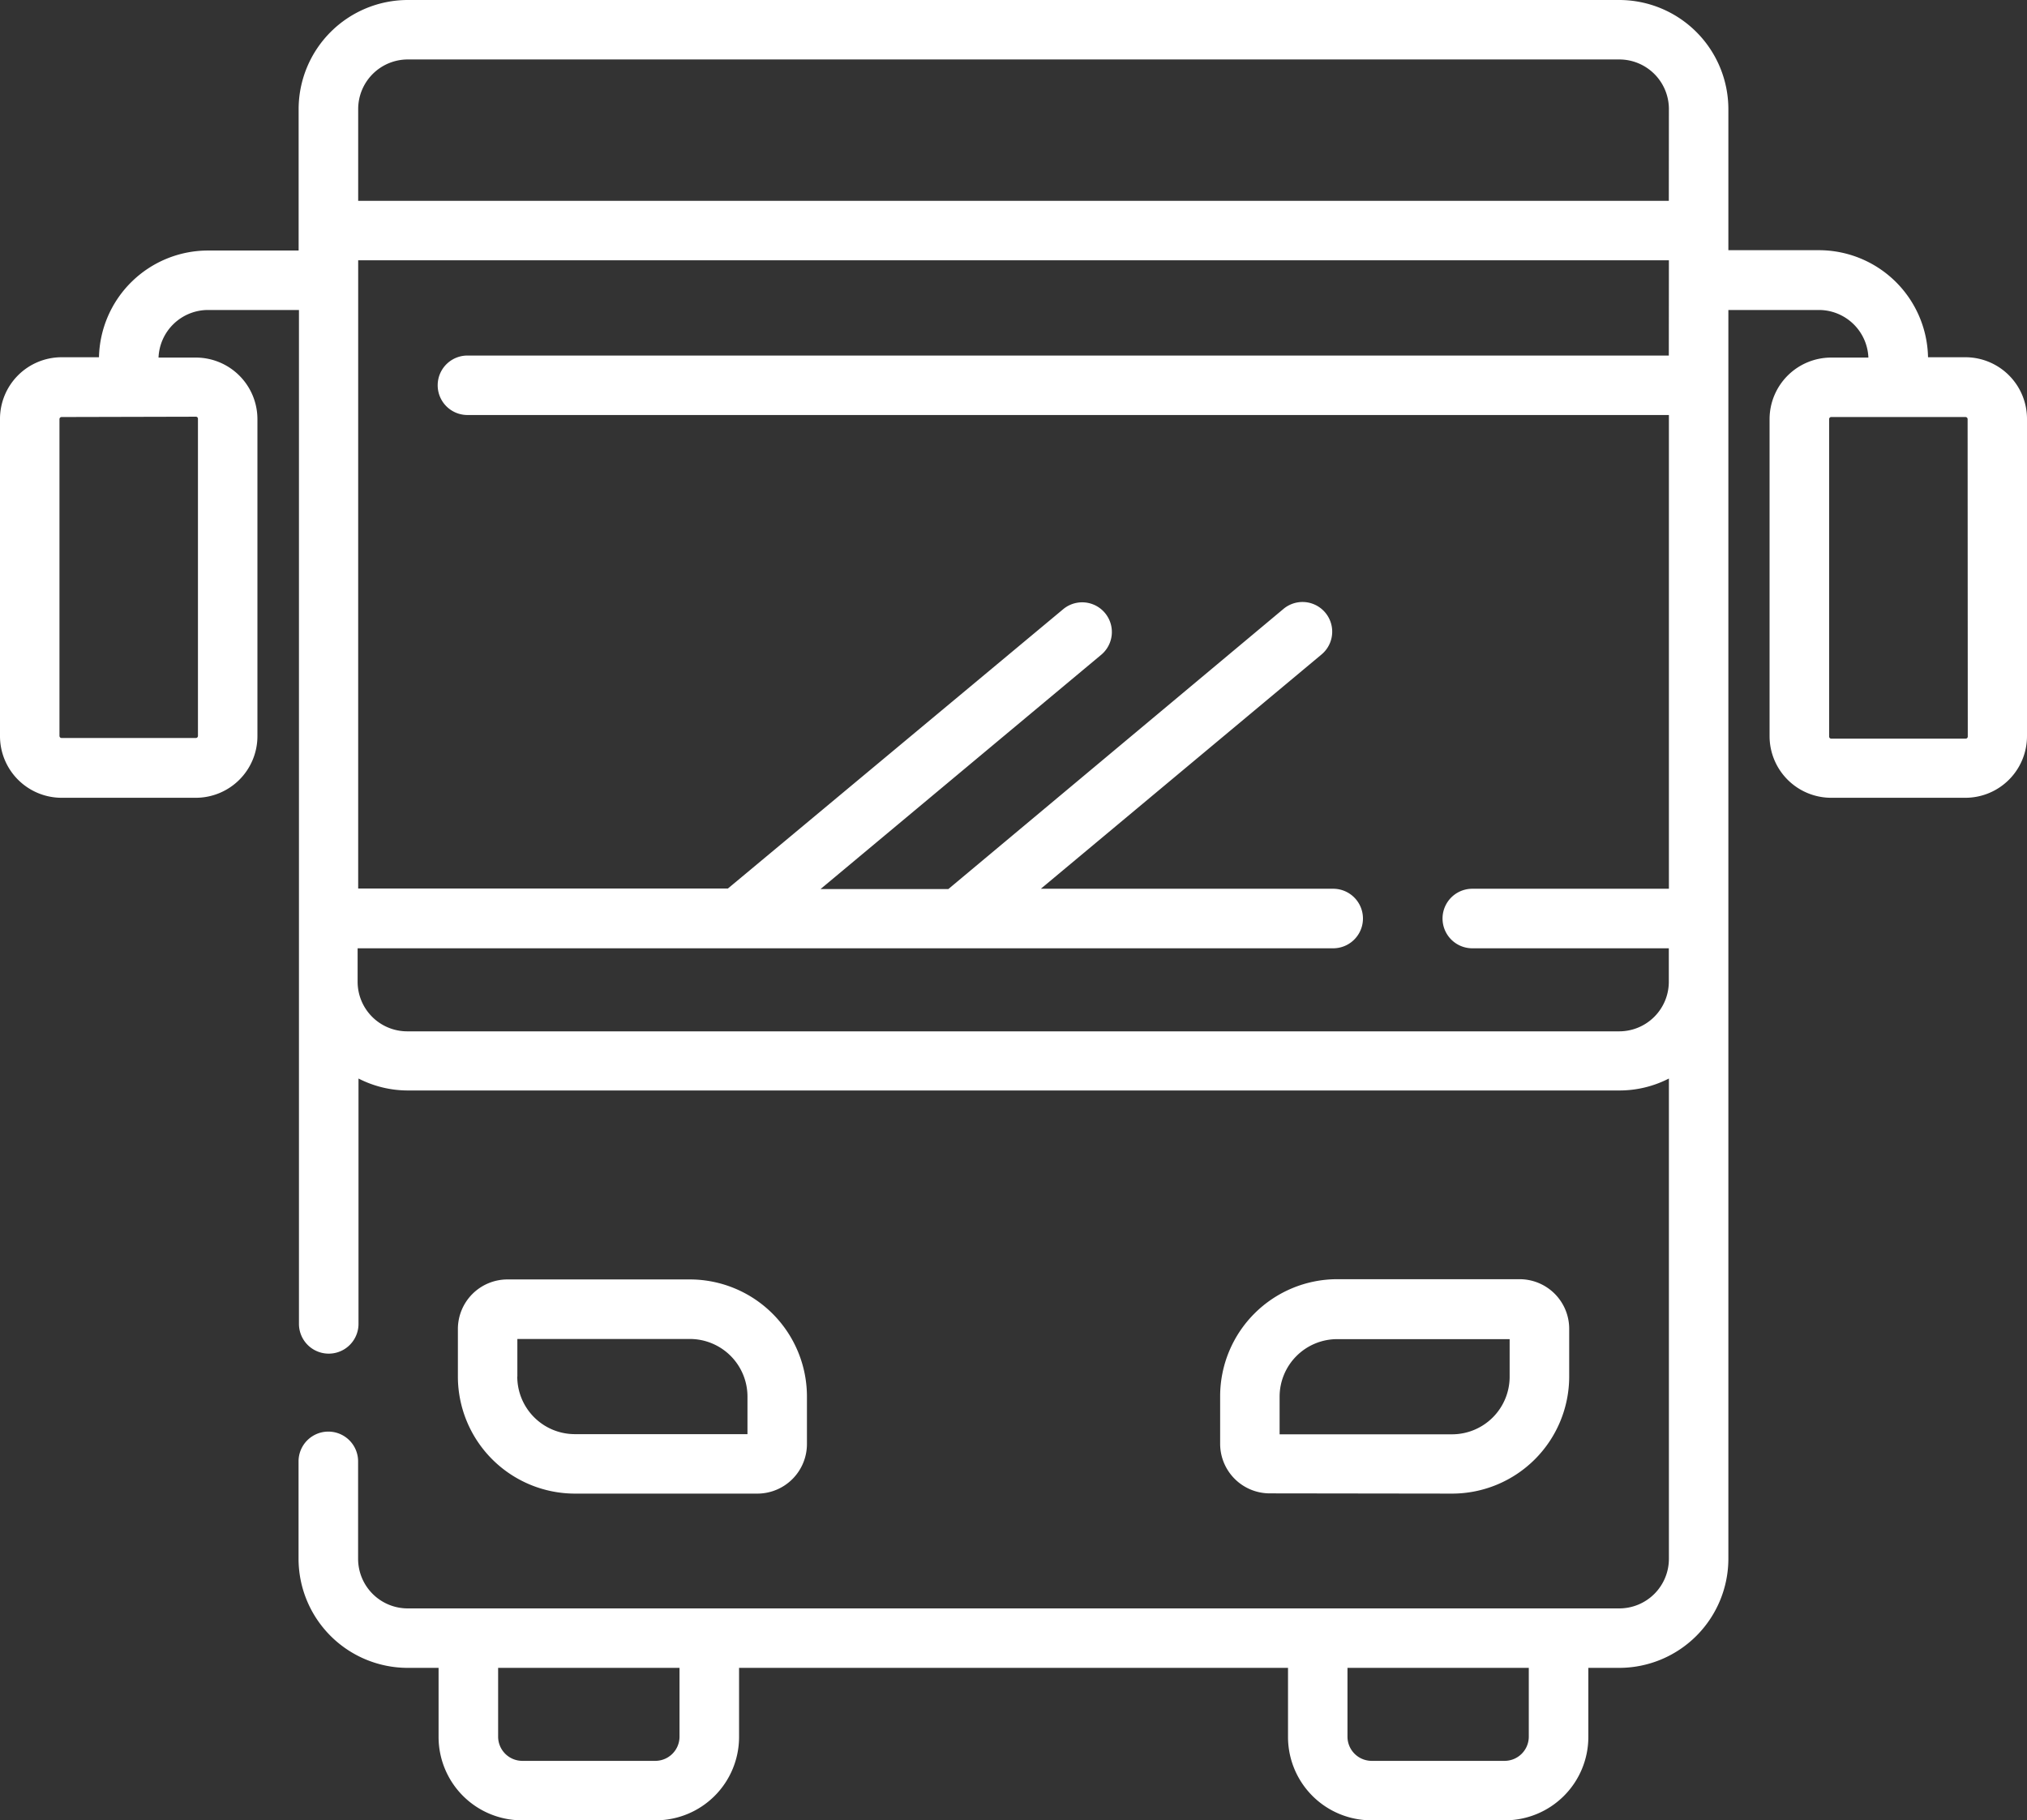
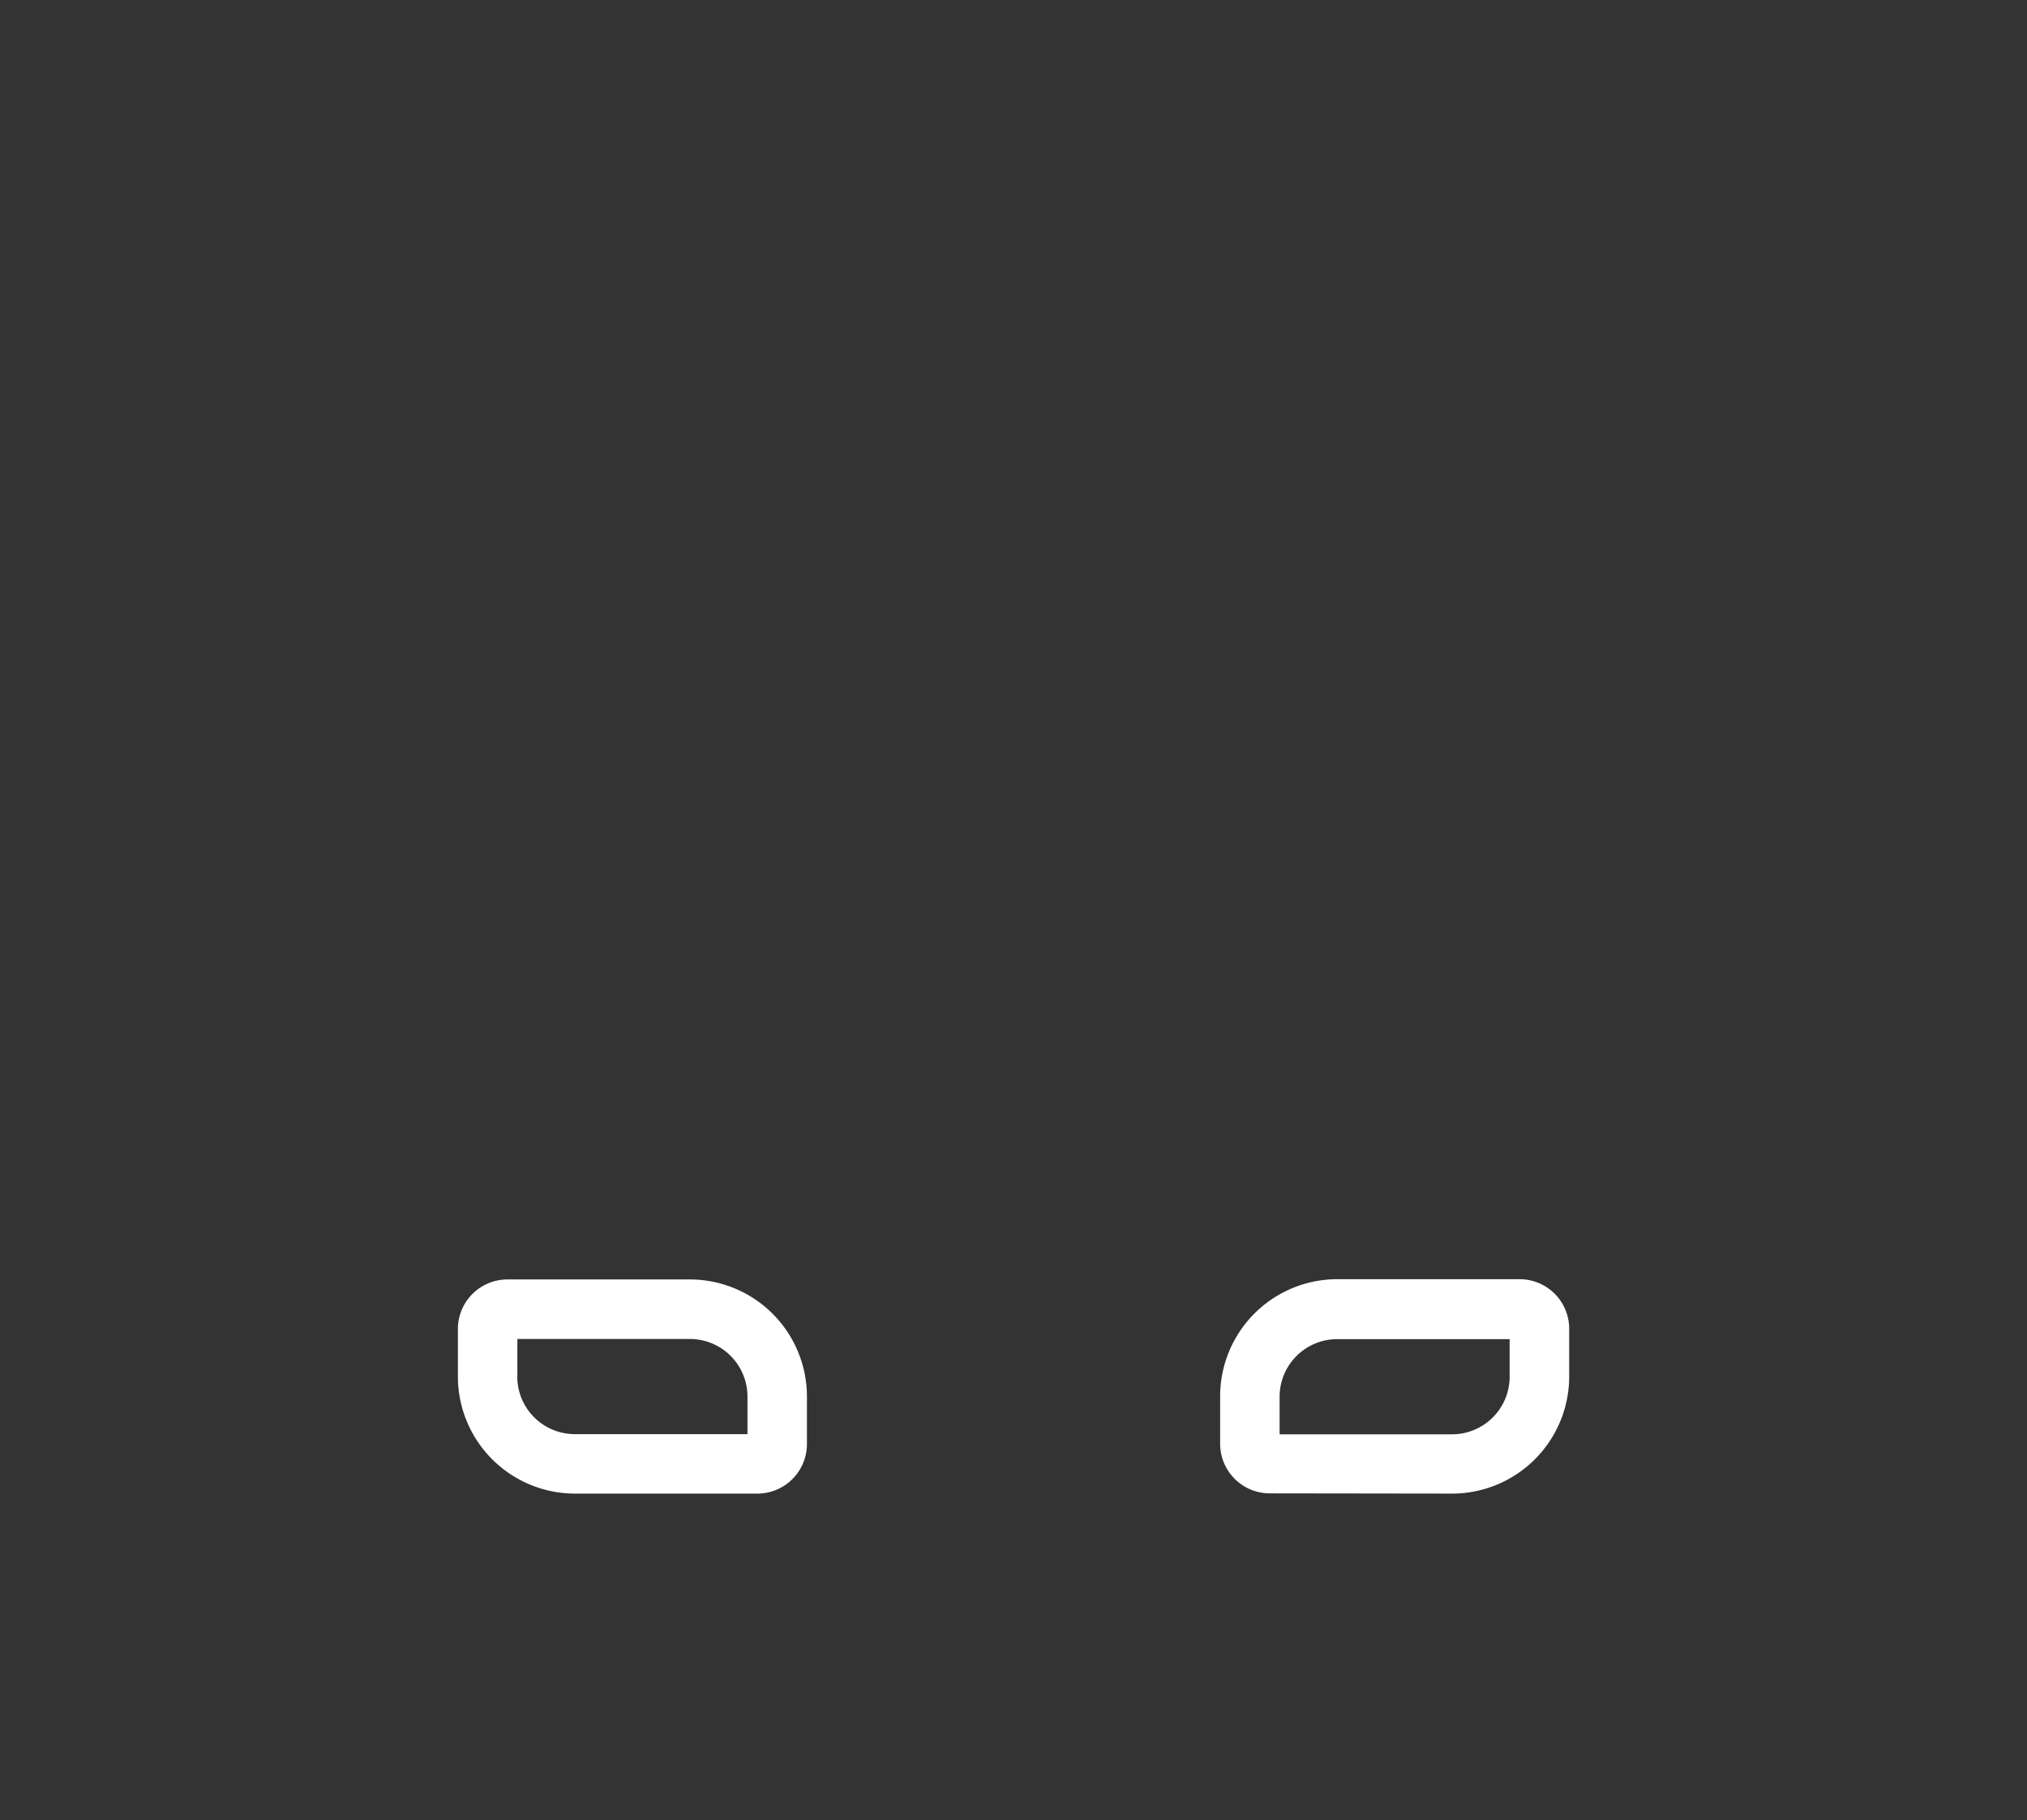
<svg xmlns="http://www.w3.org/2000/svg" width="25.087" height="22.532" viewBox="0 0 25.087 22.532">
  <rect x="0" y="0" width="25.087" height="22.532" fill="#333333" stroke="none" />
  <g id="Groupe_1225" data-name="Groupe 1225" transform="translate(0 -24.678)">
-     <path id="Tracé_133" data-name="Tracé 133" d="M24.325,29.1h-.463a1.351,1.351,0,0,0-1.349-1.325H21.391V26.028a1.352,1.352,0,0,0-1.35-1.35H5.046a1.352,1.352,0,0,0-1.35,1.35v1.751H2.575A1.351,1.351,0,0,0,1.225,29.1H.762A.763.763,0,0,0,0,29.866v3.925a.763.763,0,0,0,.762.762H2.424a.763.763,0,0,0,.762-.762V29.866a.763.763,0,0,0-.762-.762H1.962a.614.614,0,0,1,.612-.589H3.7V41.065a.368.368,0,0,0,.737,0V38.028a1.34,1.34,0,0,0,.614.148H20.041a1.34,1.34,0,0,0,.614-.148v5.945a.614.614,0,0,1-.614.614H5.046a.614.614,0,0,1-.614-.614V42.767a.368.368,0,0,0-.737,0v1.206a1.352,1.352,0,0,0,1.35,1.35h.383v.856A1.032,1.032,0,0,0,6.46,47.21H8.116a1.032,1.032,0,0,0,1.031-1.031v-.856h6.794v.856a1.032,1.032,0,0,0,1.031,1.031h1.655a1.032,1.032,0,0,0,1.031-1.031v-.856h.383a1.352,1.352,0,0,0,1.35-1.35V28.515h1.121a.614.614,0,0,1,.612.589h-.461a.763.763,0,0,0-.762.762v3.925a.763.763,0,0,0,.762.762h1.662a.763.763,0,0,0,.762-.762V29.866A.763.763,0,0,0,24.325,29.1Zm-21.9.736a.025.025,0,0,1,.025.026v3.925a.026.026,0,0,1-.025.026H.762a.026.026,0,0,1-.026-.026V29.866a.026.026,0,0,1,.026-.026ZM8.41,46.179a.3.3,0,0,1-.295.295H6.46a.3.3,0,0,1-.295-.295v-.856H8.41v.856Zm10.511,0a.3.3,0,0,1-.295.295H16.972a.3.3,0,0,1-.295-.295v-.856h2.244Zm1.733-17.1H5.785a.368.368,0,0,0,0,.736h14.87v5.864H18.222a.368.368,0,1,0,0,.737h2.432v.414a.614.614,0,0,1-.614.614h-15a.614.614,0,0,1-.614-.614v-.414H16.5a.368.368,0,1,0,0-.737H12.882l3.474-2.9a.367.367,0,1,0-.471-.564l-4.148,3.468H10.155l3.474-2.9a.367.367,0,1,0-.471-.564L9.009,35.676H4.433V27.9H20.655Zm0-1.915H4.433V26.028a.614.614,0,0,1,.614-.614H20.041a.614.614,0,0,1,.614.614Zm3.7,6.631a.026.026,0,0,1-.026.026H22.664a.026.026,0,0,1-.026-.026V29.866a.026.026,0,0,1,.026-.026h1.662a.026.026,0,0,1,.026.026Z" fill="#fff" />
    <path id="Tracé_134" data-name="Tracé 134" d="M119.341,350.54a.614.614,0,0,0,.614-.614v-.589a1.45,1.45,0,0,0-1.448-1.448h-2.258a.614.614,0,0,0-.614.614v.589a1.45,1.45,0,0,0,1.448,1.448Zm-2.97-1.448v-.466h2.136a.713.713,0,0,1,.712.712v.466h-2.135A.713.713,0,0,1,116.37,349.092Z" transform="translate(-109.968 -307.374)" fill="#fff" />
    <path id="Tracé_135" data-name="Tracé 135" d="M311.066,350.54a1.45,1.45,0,0,0,1.448-1.448V348.5a.614.614,0,0,0-.614-.614h-2.258a1.45,1.45,0,0,0-1.448,1.448v.589a.614.614,0,0,0,.614.614Zm-2.136-1.2a.713.713,0,0,1,.712-.712h2.135v.466a.713.713,0,0,1-.712.712H308.93Z" transform="translate(-293.093 -307.374)" fill="#fff" />
  </g>
</svg>